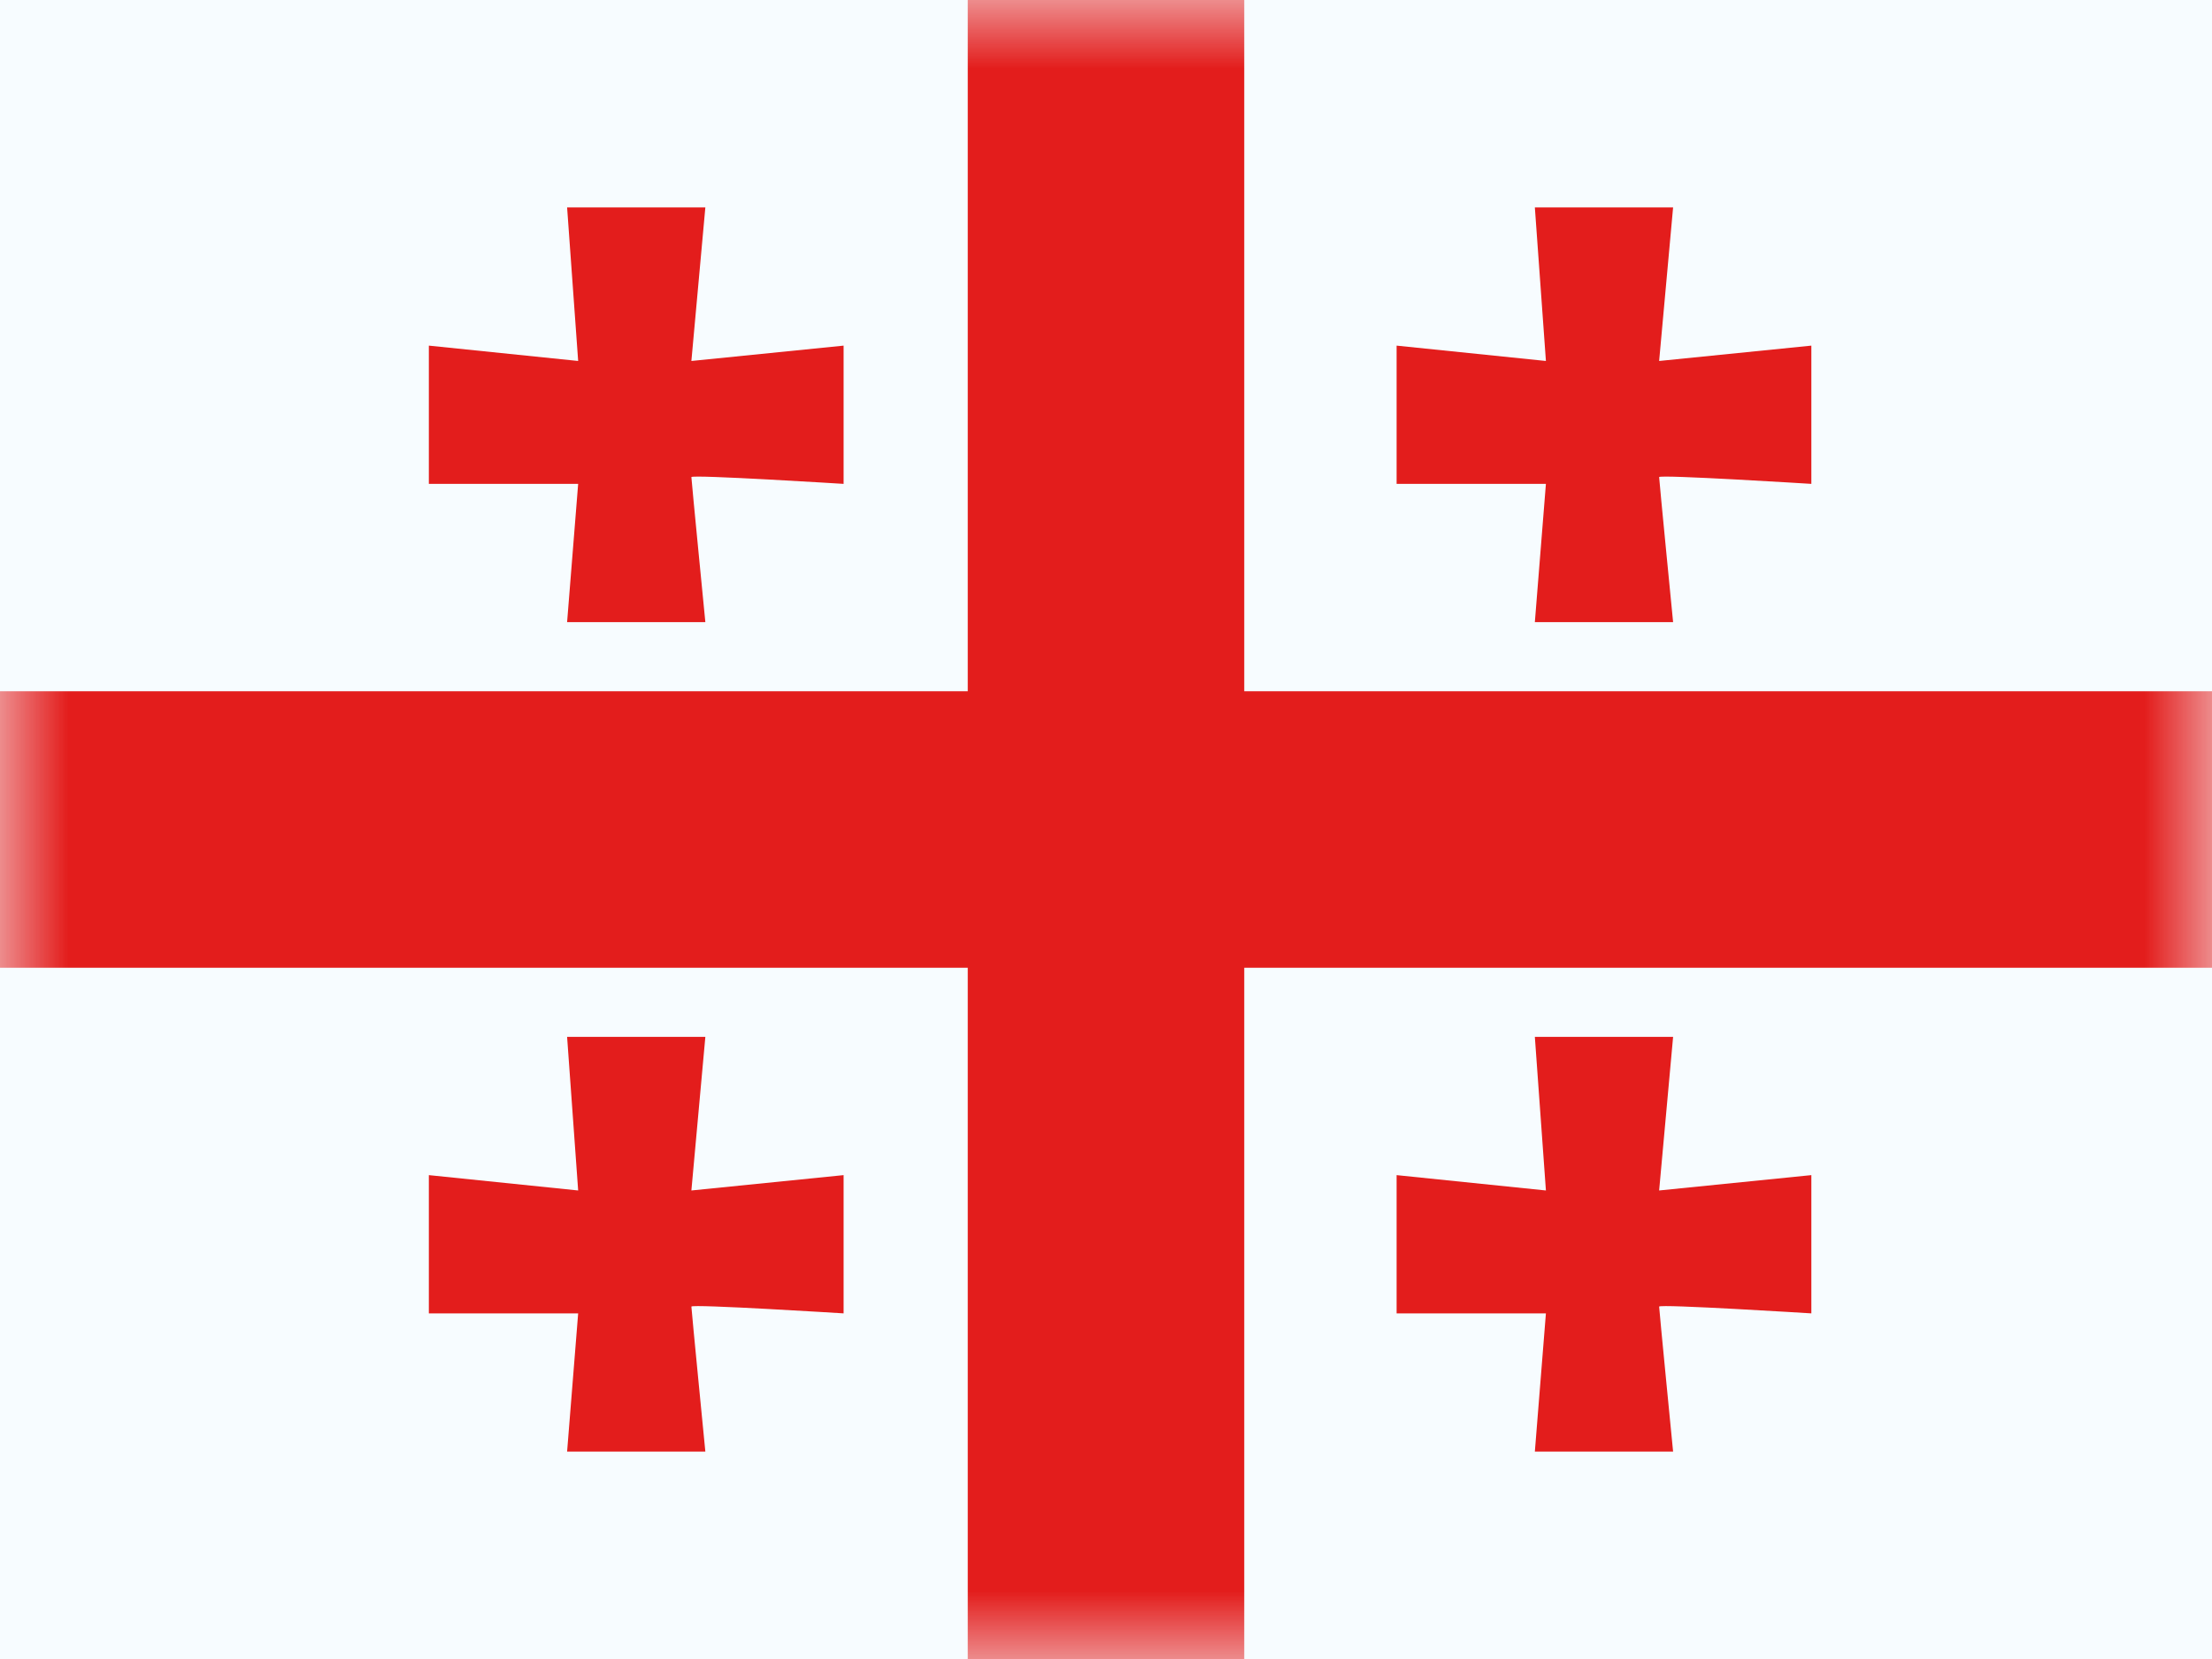
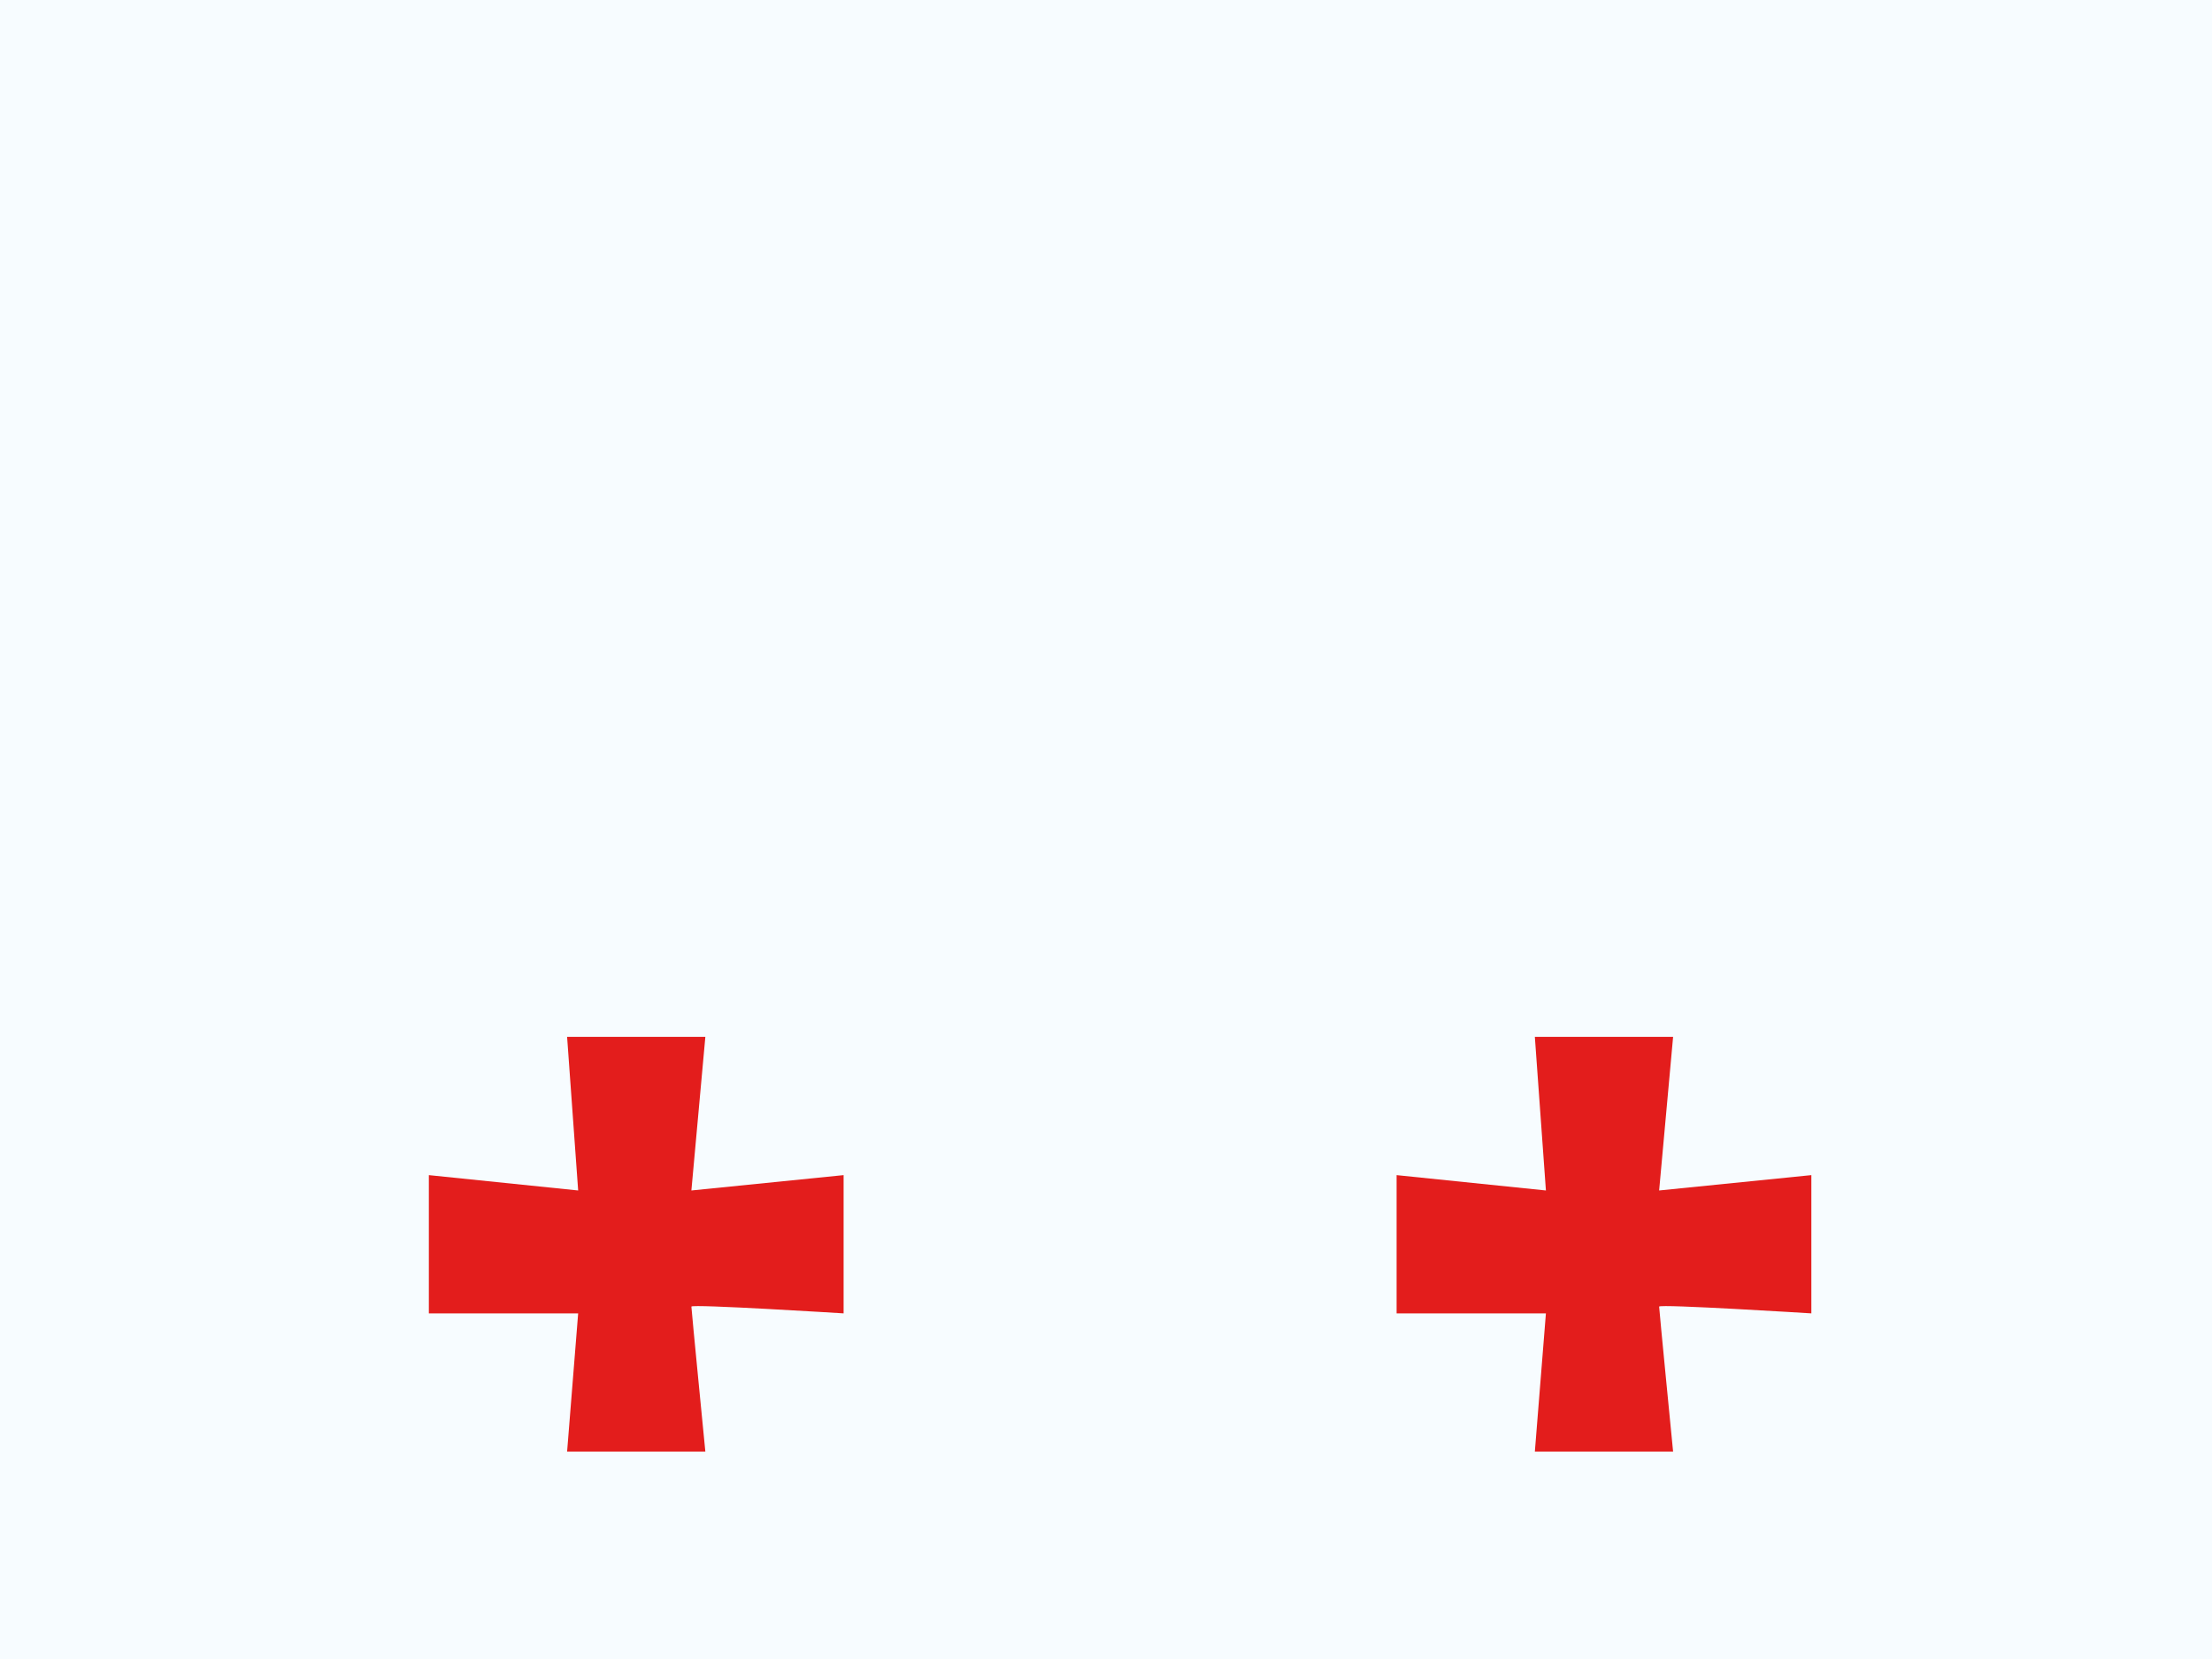
<svg xmlns="http://www.w3.org/2000/svg" width="16" height="12" viewBox="0 0 16 12" fill="none">
  <rect x="0" y="0" width="16" height="12" fill="#333333" stroke="none" />
  <g clip-path="url(#clip0_5487_12888)">
    <rect width="16" height="12" fill="white" />
    <path fill-rule="evenodd" clip-rule="evenodd" d="M0 0V12H16V0H0Z" fill="#F7FCFF" />
    <mask id="mask0_5487_12888" style="mask-type:luminance" maskUnits="userSpaceOnUse" x="0" y="0" width="16" height="12">
      <path fill-rule="evenodd" clip-rule="evenodd" d="M0 0V12H16V0H0Z" fill="white" />
    </mask>
    <g mask="url(#mask0_5487_12888)">
-       <path fill-rule="evenodd" clip-rule="evenodd" d="M7 0H9V5H16V7H9V12H7V7H0V5H7V0Z" fill="#E31D1C" />
      <path fill-rule="evenodd" clip-rule="evenodd" d="M5.001 8.611L6.102 8.5V9.5C6.102 9.5 5.001 9.431 5.001 9.451C5.001 9.471 5.102 10.5 5.102 10.5H4.102L4.182 9.5H3.102V8.5L4.182 8.611L4.102 7.5H5.102L5.001 8.611Z" fill="#E31D1C" />
-       <path fill-rule="evenodd" clip-rule="evenodd" d="M5.001 2.611L6.102 2.5V3.5C6.102 3.5 5.001 3.431 5.001 3.451C5.001 3.471 5.102 4.5 5.102 4.5H4.102L4.182 3.5H3.102V2.5L4.182 2.611L4.102 1.5H5.102L5.001 2.611Z" fill="#E31D1C" />
-       <path fill-rule="evenodd" clip-rule="evenodd" d="M12.001 2.611L13.102 2.5V3.5C13.102 3.5 12.001 3.431 12.001 3.451C12.001 3.471 12.102 4.5 12.102 4.5H11.102L11.182 3.5H10.102V2.5L11.182 2.611L11.102 1.5H12.102L12.001 2.611Z" fill="#E31D1C" />
      <path fill-rule="evenodd" clip-rule="evenodd" d="M12.001 8.611L13.102 8.5V9.5C13.102 9.5 12.001 9.431 12.001 9.451C12.001 9.471 12.102 10.5 12.102 10.5H11.102L11.182 9.5H10.102V8.5L11.182 8.611L11.102 7.5H12.102L12.001 8.611Z" fill="#E31D1C" />
    </g>
  </g>
  <defs>
    <clipPath id="clip0_5487_12888">
      <rect width="16" height="12" fill="white" />
    </clipPath>
  </defs>
</svg>